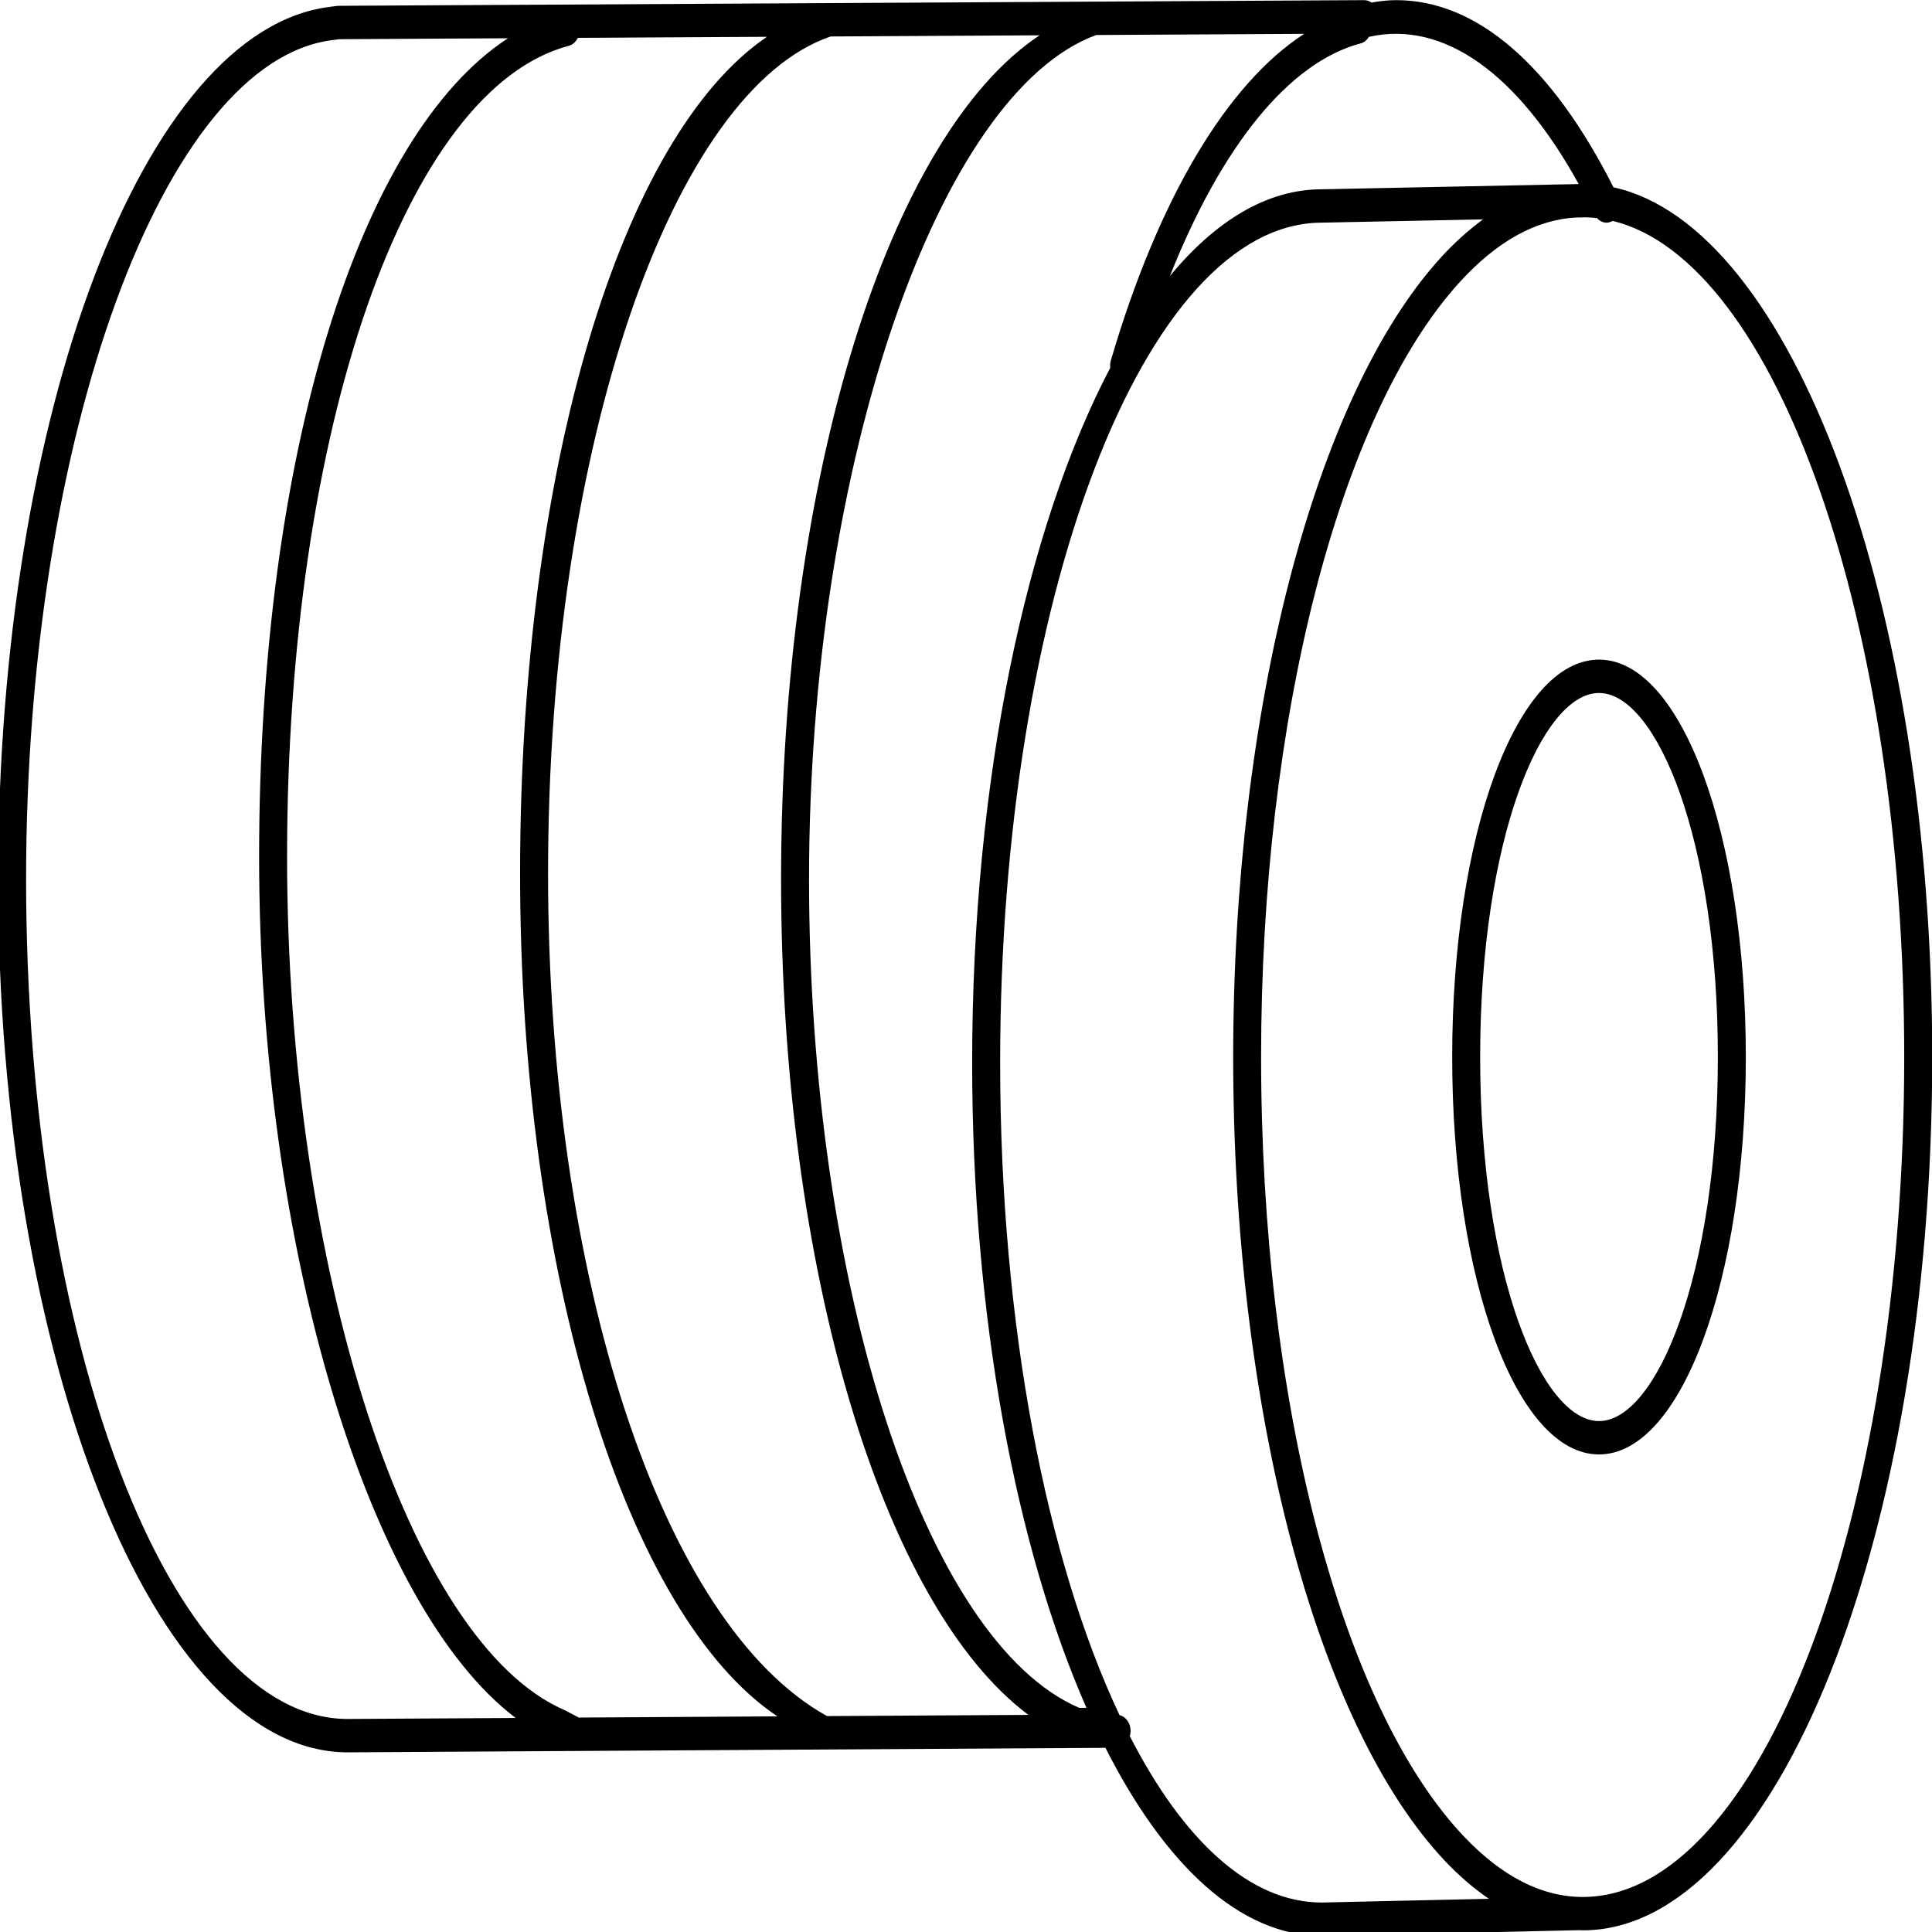
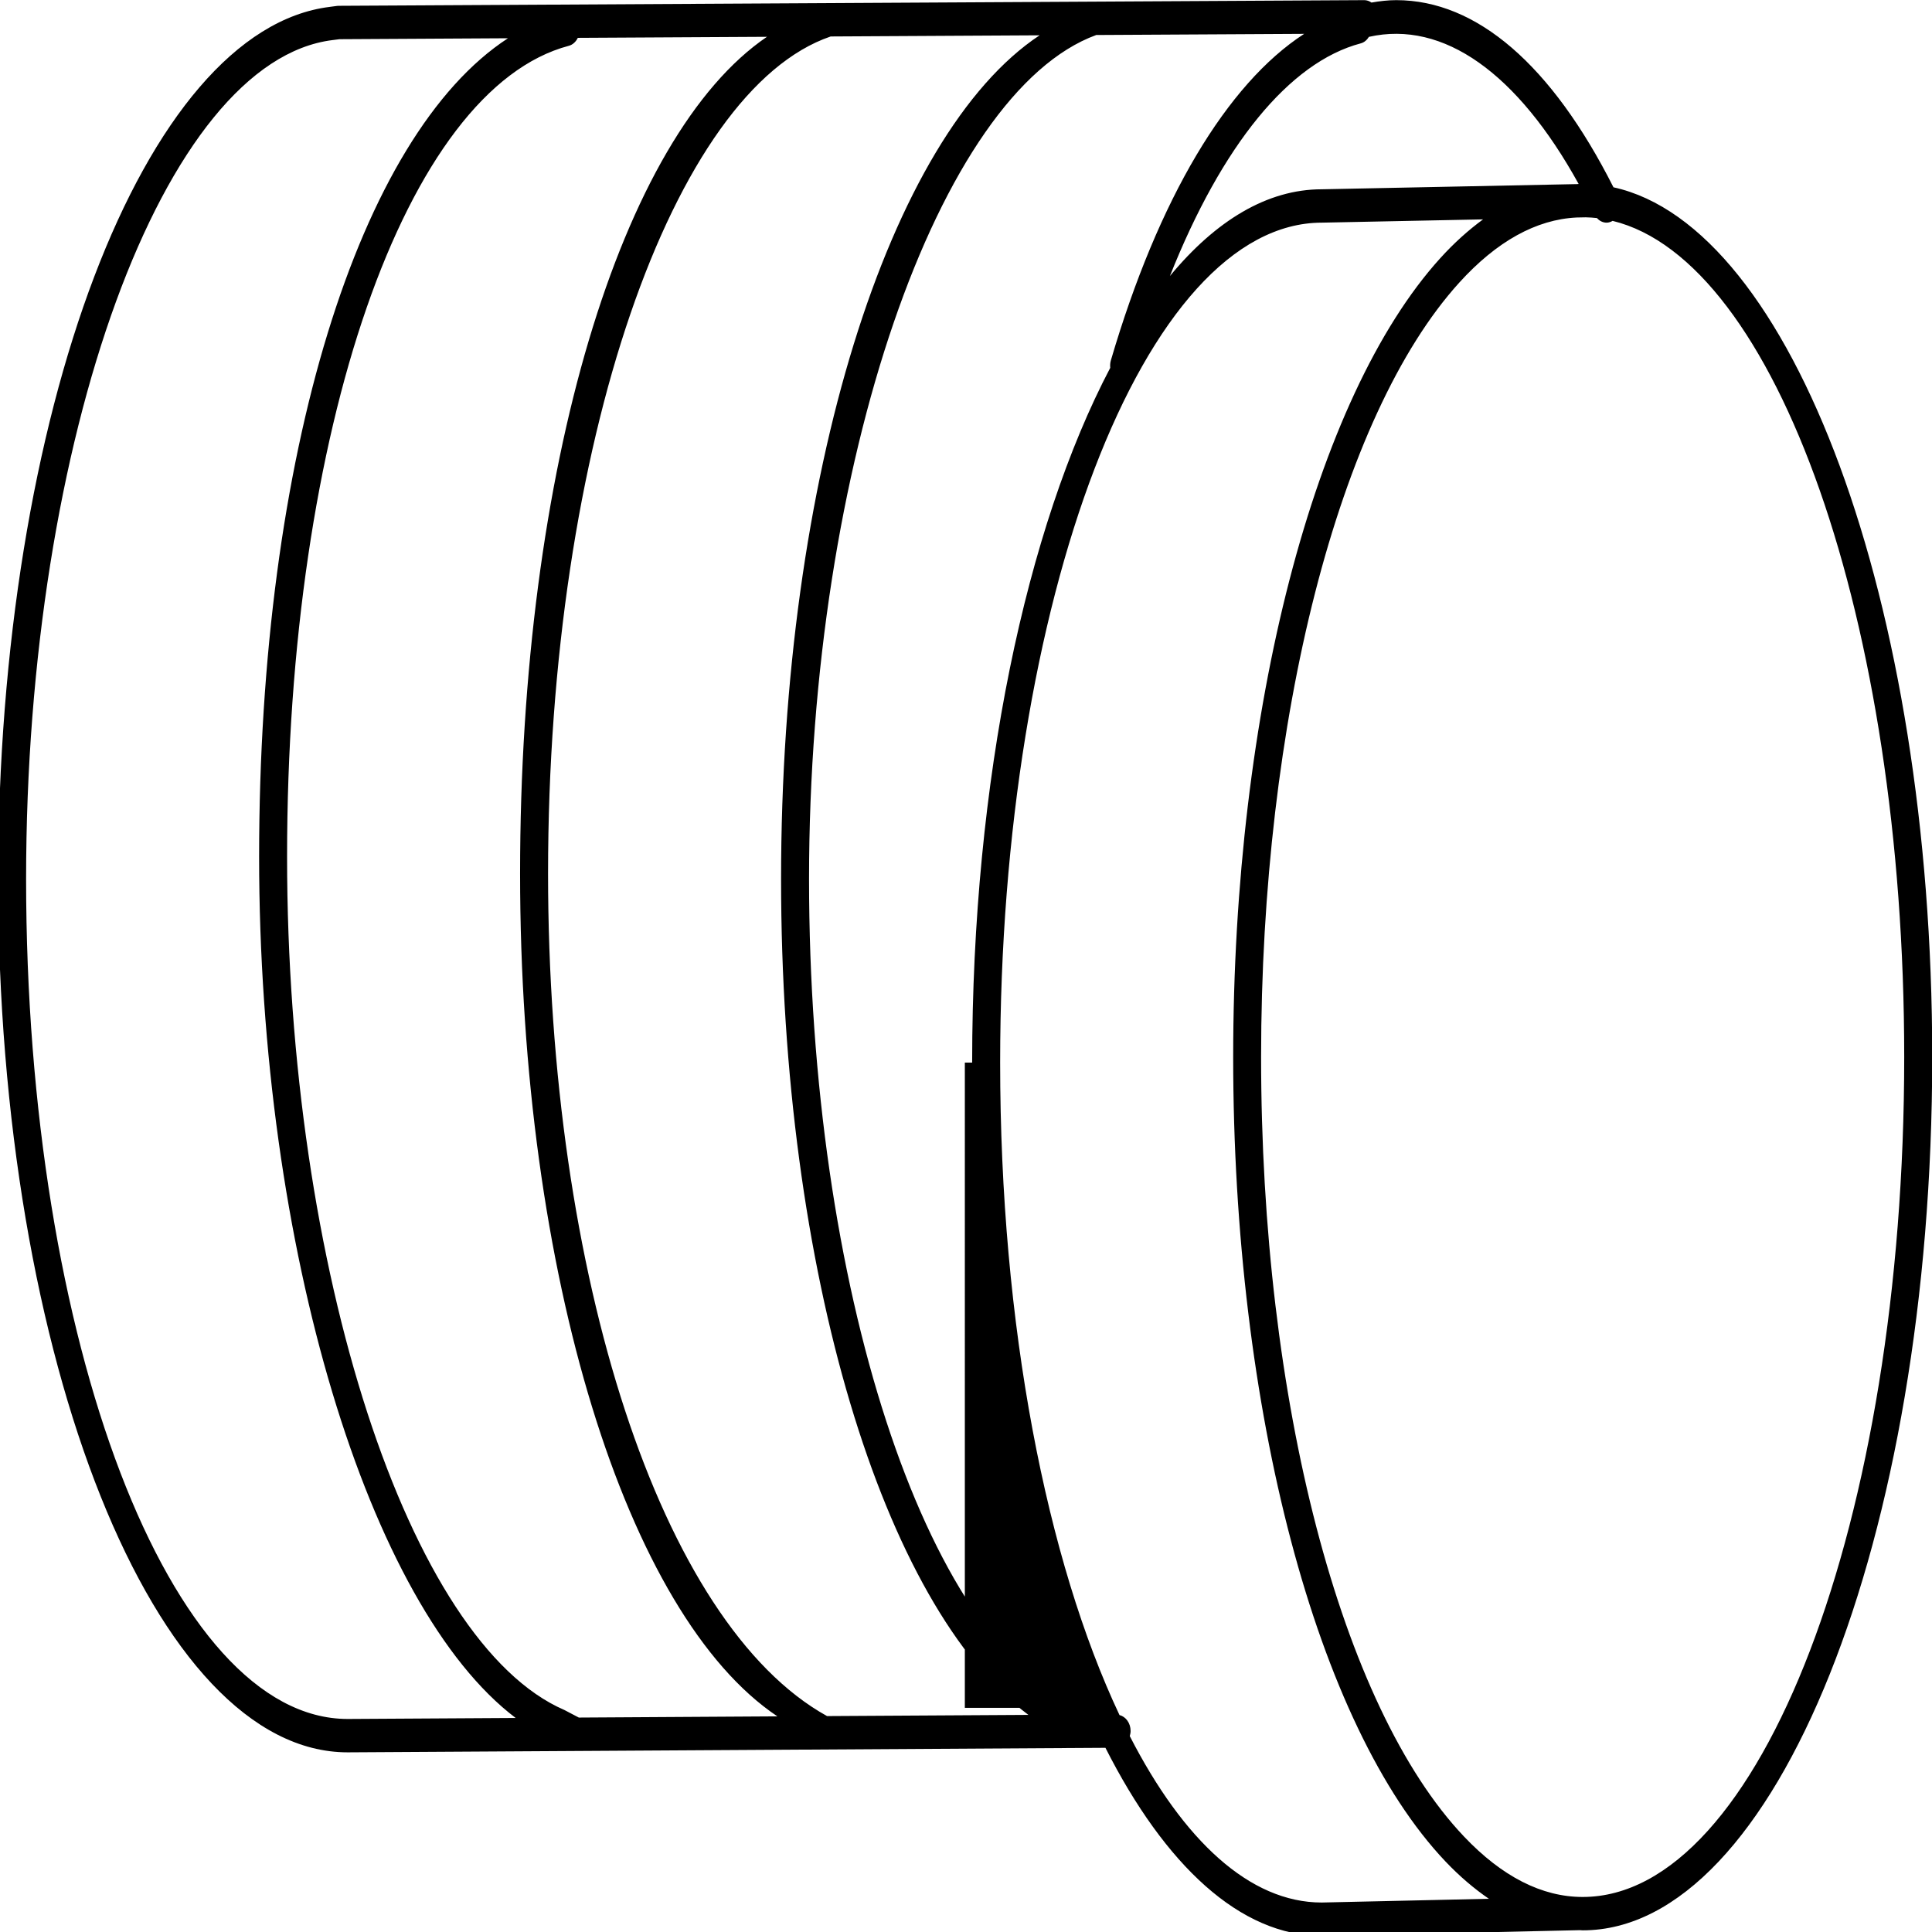
<svg xmlns="http://www.w3.org/2000/svg" version="1.1" id="Livello_2" x="0px" y="0px" width="120px" height="120px" viewBox="0 0 120 120" enable-background="new 0 0 120 120" xml:space="preserve">
  <g>
-     <path d="M99.317,40.97c-5.113,0-9.119,10.842-9.119,24.684s4.005,24.684,9.119,24.684c5.113,0,9.119-10.842,9.119-24.684   S104.43,40.97,99.317,40.97z M99.317,88.265c-3.564,0-7.382-9.086-7.382-22.611s3.818-22.611,7.382-22.611   c3.564,0,7.382,9.086,7.382,22.611S102.882,88.265,99.317,88.265z" />
-     <path d="M100.215,11.633C96.374,4.031,91.72,0.009,86.725,0.009c-0.51,0-1.025,0.061-1.541,0.15   c-0.133-0.095-0.287-0.15-0.447-0.15c-0.002,0-0.003,0-0.004,0L21.03,0.361c-0.03,0-0.059,0.002-0.089,0.006l-0.453,0.059   c-0.001,0-0.001,0.001-0.002,0.001C8.932,1.849-0.116,25.64-0.116,54.598c0,29.91,9.74,54.243,21.71,54.243   c0.002,0,0.003,0,0.004,0l47.063-0.281c3.702,7.305,8.372,11.682,13.448,11.682l15.992-0.355c0.002,0,0.004-0.002,0.007-0.002   c0.065,0.001,0.13,0.012,0.196,0.012c11.971,0,21.71-24.334,21.71-54.243C120.014,37.354,111.293,14.062,100.215,11.633z    M98.053,11.427c-0.042,0.001-0.084,0.006-0.126,0.008l-15.834,0.322c-3.376,0-6.575,1.937-9.428,5.388   C75.891,9.03,80.078,3.866,84.523,2.692c0.213-0.057,0.383-0.209,0.503-0.403C89.66,1.247,94.258,4.549,98.053,11.427z    M51.37,106.589c-10.365-5.739-17.329-27.475-17.329-52.337c0-26.686,7.786-48.661,17.554-51.987l12.976-0.072   C55.22,8.39,48.514,29.617,48.514,54.598c0,24.31,6.314,45.141,15.362,51.917L51.37,106.589z M35.952,106.681l-0.889-0.466   c-9.673-4.171-17.232-27.381-17.232-53c0-26.507,7.361-47.691,17.501-50.371c0.247-0.065,0.439-0.252,0.557-0.493l11.747-0.065   c-9.058,6.151-15.333,26.797-15.333,51.965c0,24.861,6.605,46.084,15.982,52.355L35.952,106.681z M67.028,106.076   c-9.575-4.12-16.777-26.188-16.777-51.479c0-25.808,8.071-48.856,17.839-52.423l12.914-0.071   c-4.792,3.102-9.059,10.235-12.008,20.287c-0.045,0.152-0.051,0.305-0.037,0.456c-5.208,9.918-8.577,25.568-8.577,43.154   c0,15.86,2.738,30.149,7.099,40.078h-0.454V106.076z M1.621,54.598c0-27.45,8.545-50.825,19.048-52.11c0,0,0,0,0.001,0   s0.003,0,0.005,0l0.409-0.053L31.55,2.376c-9.251,6.025-15.456,25.88-15.456,50.84c0,24.304,6.815,46.589,15.935,53.49   l-10.435,0.062C10.579,106.767,1.621,83.364,1.621,54.598z M82.094,118.169c-4.465,0-8.592-3.847-11.922-10.338   c0.027-0.101,0.053-0.205,0.052-0.318c-0.002-0.495-0.3-0.888-0.69-0.988c-4.518-9.573-7.413-24.18-7.413-40.526   c0-28.767,8.96-52.17,19.988-52.17l10.006-0.203c-0.905,0.664-1.796,1.458-2.665,2.419c-7.81,8.623-12.855,28.096-12.855,49.609   c0,21.914,5.177,41.527,13.191,49.971c0.879,0.925,1.778,1.686,2.691,2.312L82.094,118.169z M98.303,117.824   c-2.527,0-5.007-1.262-7.37-3.753c-7.656-8.067-12.604-27.072-12.604-48.417c0-20.963,4.827-39.838,12.297-48.088   c2.338-2.581,4.793-3.935,7.304-4.057l0.565-0.011c0.233,0.006,0.464,0.019,0.695,0.046c0.163,0.185,0.377,0.286,0.598,0.286   c0.127,0,0.254-0.041,0.374-0.111c10.144,2.46,18.112,24.808,18.112,51.935C118.277,94.421,109.317,117.824,98.303,117.824z" />
+     <path d="M100.215,11.633C96.374,4.031,91.72,0.009,86.725,0.009c-0.51,0-1.025,0.061-1.541,0.15   c-0.133-0.095-0.287-0.15-0.447-0.15c-0.002,0-0.003,0-0.004,0L21.03,0.361c-0.03,0-0.059,0.002-0.089,0.006l-0.453,0.059   c-0.001,0-0.001,0.001-0.002,0.001C8.932,1.849-0.116,25.64-0.116,54.598c0,29.91,9.74,54.243,21.71,54.243   c0.002,0,0.003,0,0.004,0l47.063-0.281c3.702,7.305,8.372,11.682,13.448,11.682l15.992-0.355c0.002,0,0.004-0.002,0.007-0.002   c0.065,0.001,0.13,0.012,0.196,0.012c11.971,0,21.71-24.334,21.71-54.243C120.014,37.354,111.293,14.062,100.215,11.633z    M98.053,11.427c-0.042,0.001-0.084,0.006-0.126,0.008l-15.834,0.322c-3.376,0-6.575,1.937-9.428,5.388   C75.891,9.03,80.078,3.866,84.523,2.692c0.213-0.057,0.383-0.209,0.503-0.403C89.66,1.247,94.258,4.549,98.053,11.427z    M51.37,106.589c-10.365-5.739-17.329-27.475-17.329-52.337c0-26.686,7.786-48.661,17.554-51.987l12.976-0.072   C55.22,8.39,48.514,29.617,48.514,54.598c0,24.31,6.314,45.141,15.362,51.917L51.37,106.589z M35.952,106.681l-0.889-0.466   c-9.673-4.171-17.232-27.381-17.232-53c0-26.507,7.361-47.691,17.501-50.371c0.247-0.065,0.439-0.252,0.557-0.493l11.747-0.065   c-9.058,6.151-15.333,26.797-15.333,51.965c0,24.861,6.605,46.084,15.982,52.355L35.952,106.681z M67.028,106.076   c-9.575-4.12-16.777-26.188-16.777-51.479c0-25.808,8.071-48.856,17.839-52.423l12.914-0.071   c-4.792,3.102-9.059,10.235-12.008,20.287c-0.045,0.152-0.051,0.305-0.037,0.456c-5.208,9.918-8.577,25.568-8.577,43.154   h-0.454V106.076z M1.621,54.598c0-27.45,8.545-50.825,19.048-52.11c0,0,0,0,0.001,0   s0.003,0,0.005,0l0.409-0.053L31.55,2.376c-9.251,6.025-15.456,25.88-15.456,50.84c0,24.304,6.815,46.589,15.935,53.49   l-10.435,0.062C10.579,106.767,1.621,83.364,1.621,54.598z M82.094,118.169c-4.465,0-8.592-3.847-11.922-10.338   c0.027-0.101,0.053-0.205,0.052-0.318c-0.002-0.495-0.3-0.888-0.69-0.988c-4.518-9.573-7.413-24.18-7.413-40.526   c0-28.767,8.96-52.17,19.988-52.17l10.006-0.203c-0.905,0.664-1.796,1.458-2.665,2.419c-7.81,8.623-12.855,28.096-12.855,49.609   c0,21.914,5.177,41.527,13.191,49.971c0.879,0.925,1.778,1.686,2.691,2.312L82.094,118.169z M98.303,117.824   c-2.527,0-5.007-1.262-7.37-3.753c-7.656-8.067-12.604-27.072-12.604-48.417c0-20.963,4.827-39.838,12.297-48.088   c2.338-2.581,4.793-3.935,7.304-4.057l0.565-0.011c0.233,0.006,0.464,0.019,0.695,0.046c0.163,0.185,0.377,0.286,0.598,0.286   c0.127,0,0.254-0.041,0.374-0.111c10.144,2.46,18.112,24.808,18.112,51.935C118.277,94.421,109.317,117.824,98.303,117.824z" />
  </g>
</svg>